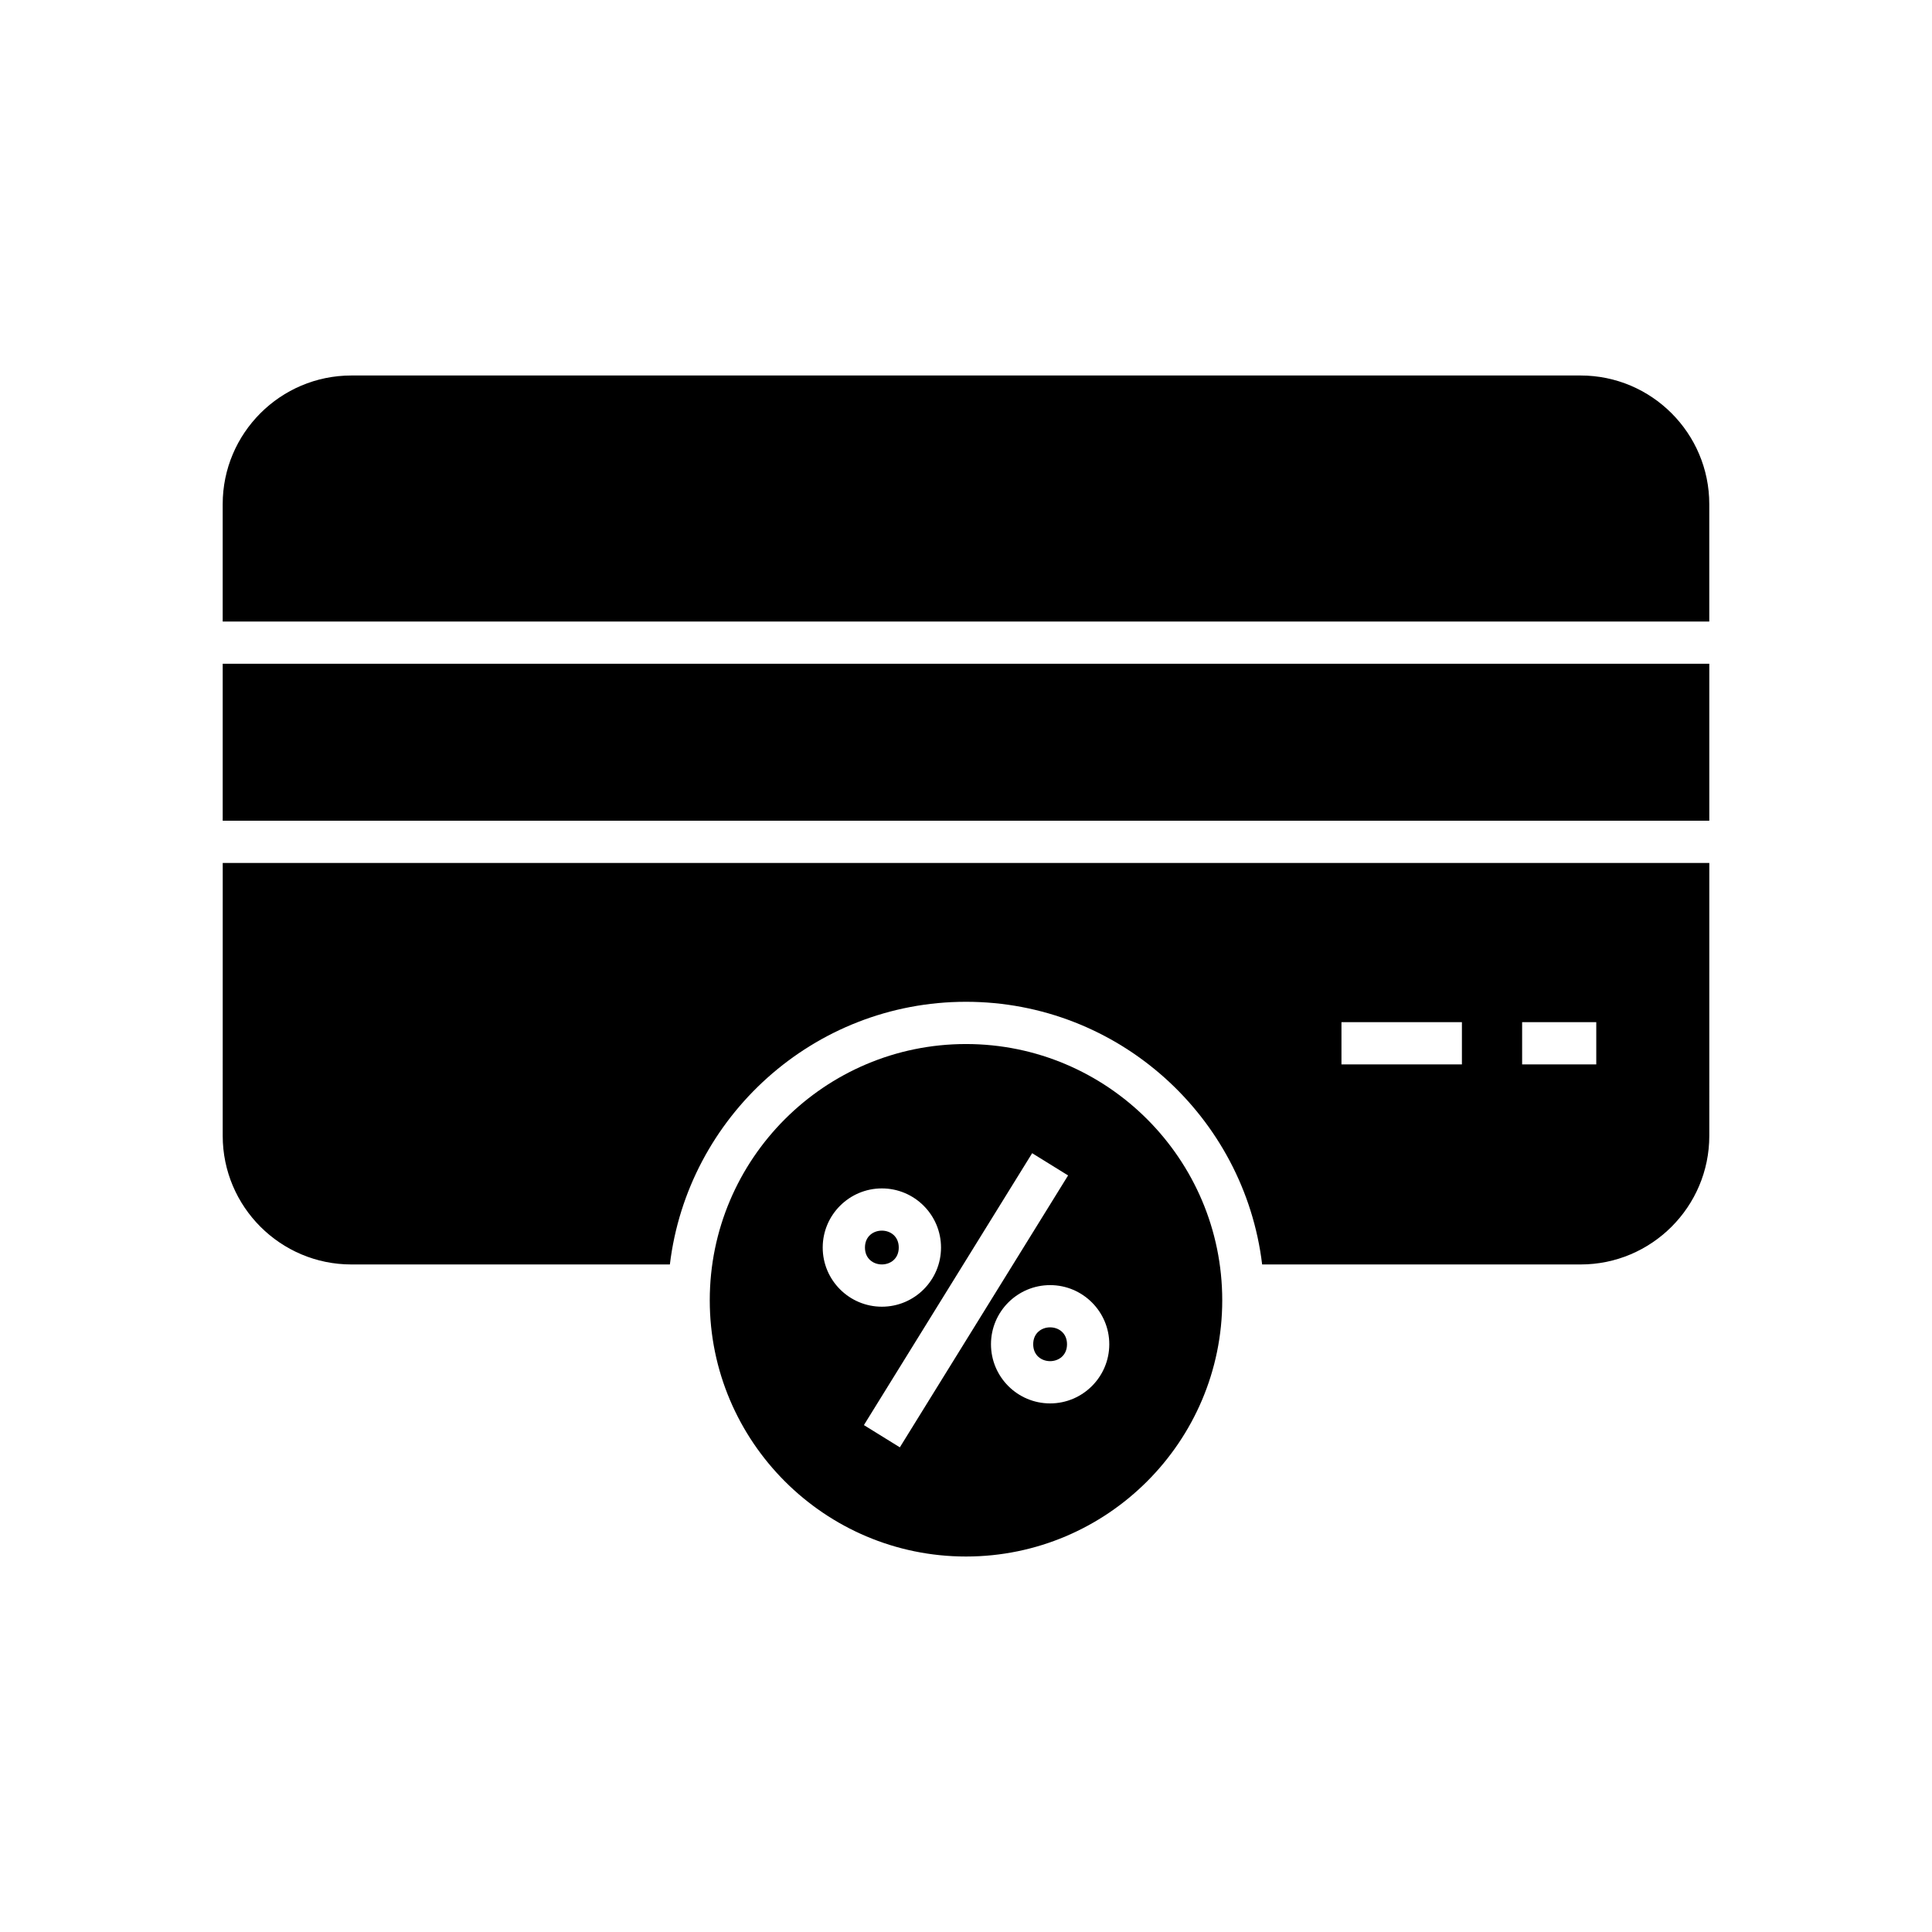
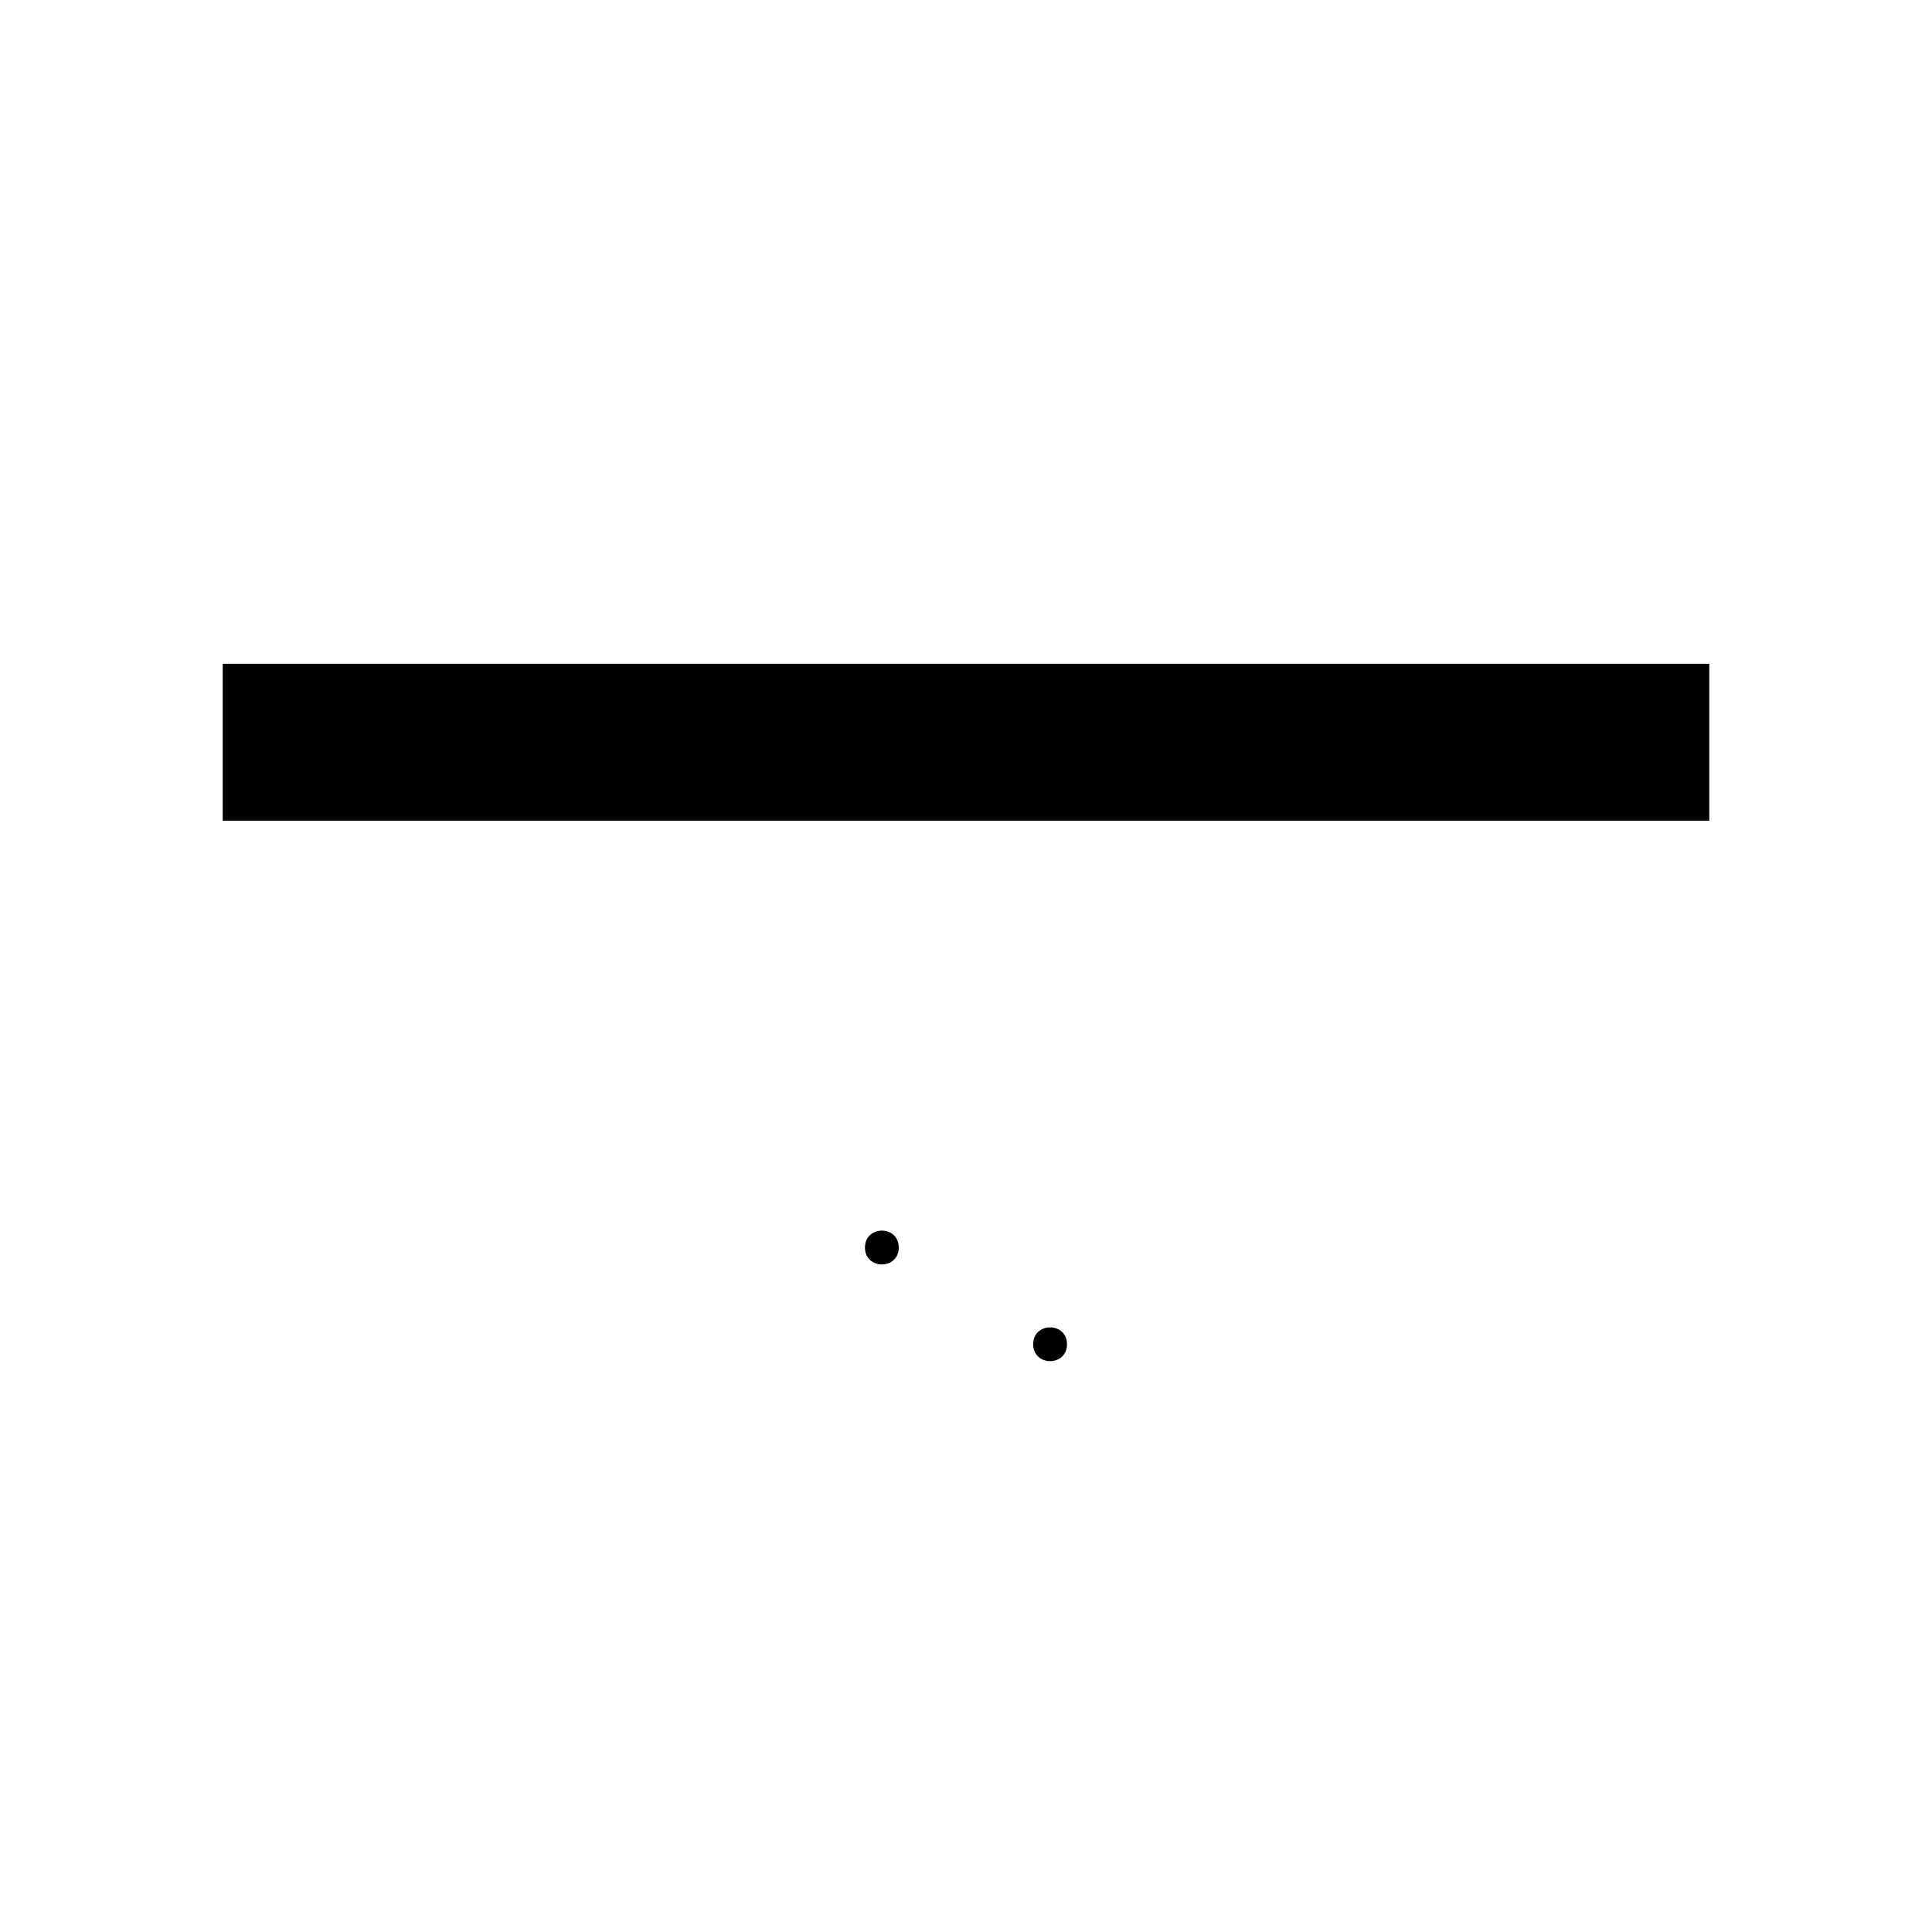
<svg xmlns="http://www.w3.org/2000/svg" fill="#000000" width="800px" height="800px" version="1.1" viewBox="144 144 512 512">
  <g>
    <path d="m203.02 319.9h393.96v41.598h-393.96z" />
-     <path d="m562.88 243.51h-325.77c-18.801 0-34.094 15.297-34.094 34.094v31.102h393.96v-31.102c0-18.797-15.297-34.094-34.098-34.094z" />
-     <path d="m203.02 445c0 18.801 15.297 34.094 34.094 34.094h84.41c4.715-39.148 38.078-69.609 78.48-69.609s73.766 30.461 78.477 69.609h84.406c18.801 0 34.094-15.297 34.094-34.094l0.004-72.305h-393.96zm344.36-30.113h19.648v11.195h-19.648zm-47.879 0h31.922v11.195h-31.922z" />
    <path d="m382.18 474.61c0 5.973-8.957 5.973-8.957 0 0-5.973 8.957-5.973 8.957 0" />
    <path d="m426.77 500.24c0 5.973-8.961 5.973-8.961 0 0-5.973 8.961-5.973 8.961 0" />
-     <path d="m400 420.68c-37.445 0-67.906 30.465-67.906 67.906 0 37.445 30.461 67.906 67.906 67.906s67.906-30.465 67.906-67.906c0-37.441-30.461-67.906-67.906-67.906zm-37.973 53.938c0-8.645 7.035-15.676 15.68-15.676s15.672 7.031 15.672 15.676-7.031 15.672-15.672 15.672c-8.645 0-15.68-7.027-15.68-15.672zm20.441 52.941-9.523-5.894 44.586-72.055 9.523 5.894zm39.824-11.641c-8.645 0-15.672-7.031-15.672-15.676s7.031-15.672 15.672-15.672c8.645 0 15.68 7.031 15.68 15.672-0.004 8.645-7.039 15.676-15.68 15.676z" />
  </g>
</svg>